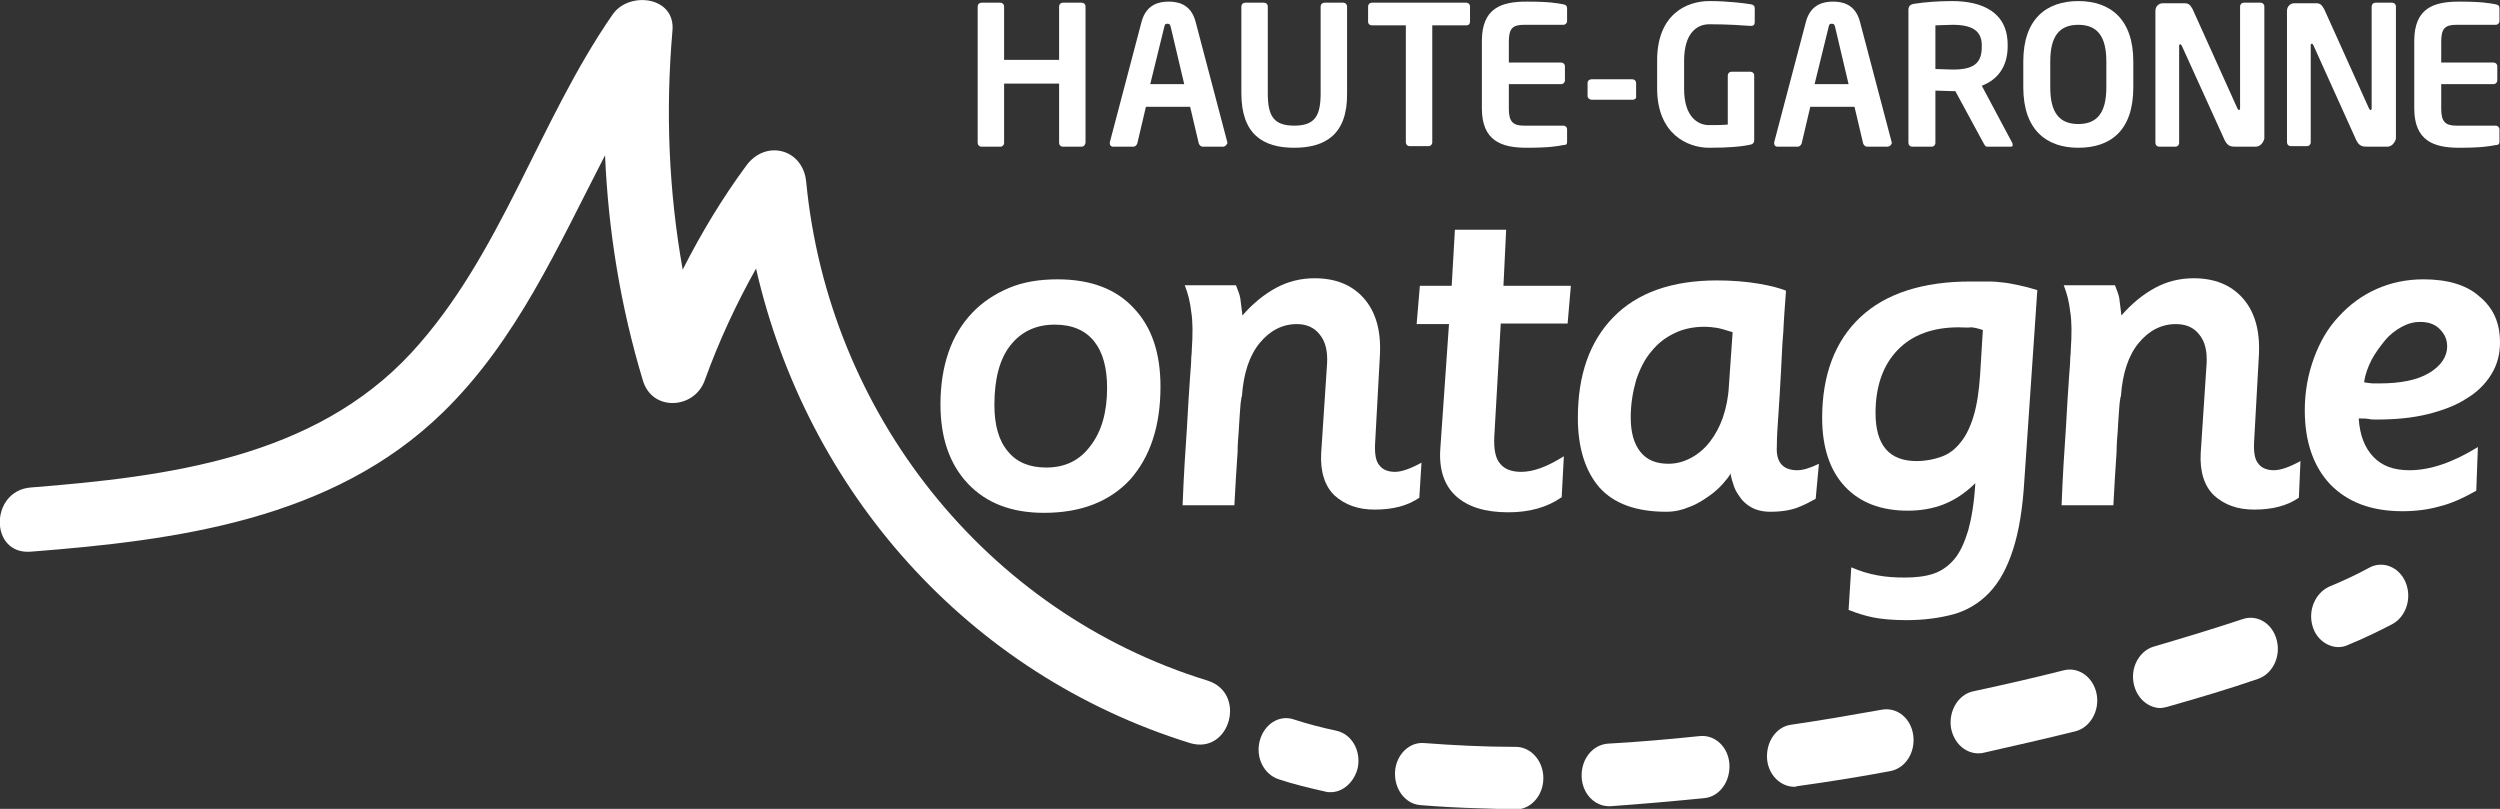
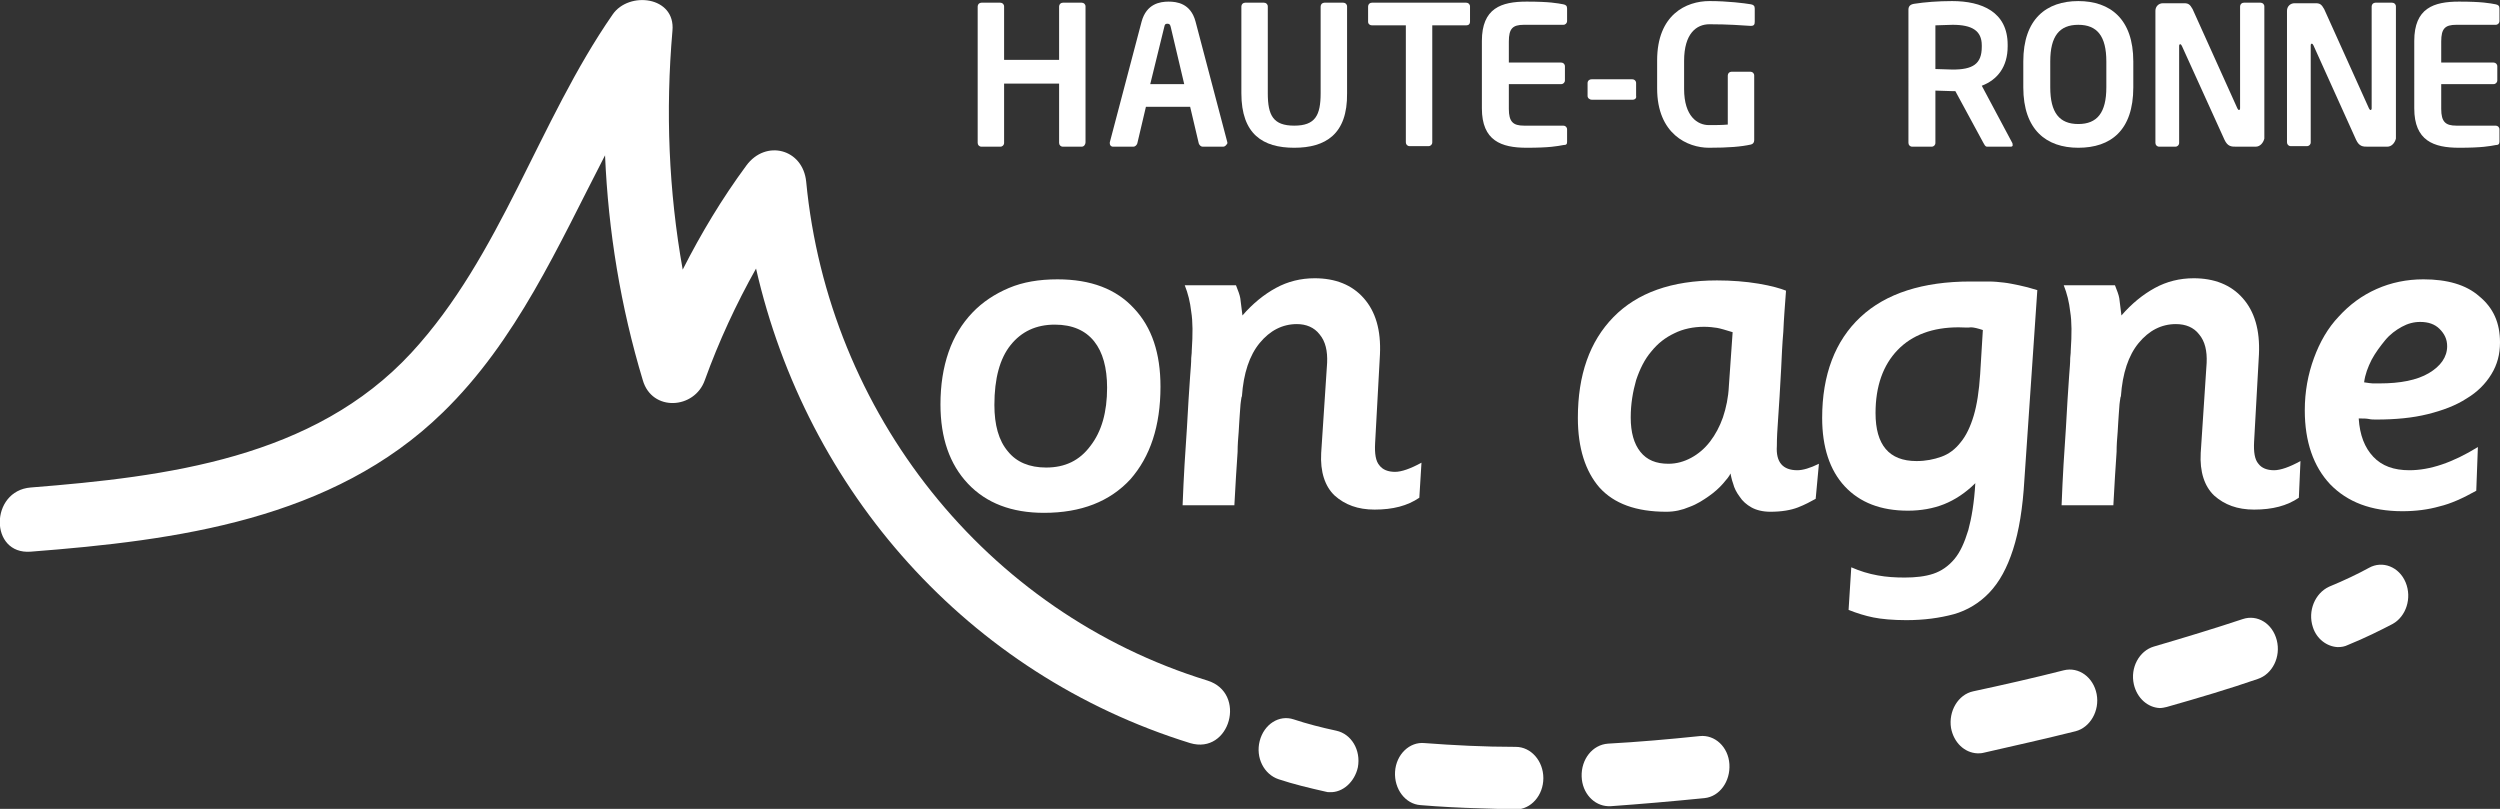
<svg xmlns="http://www.w3.org/2000/svg" version="1.1" id="Calque_1" x="0px" y="0px" width="463.6px" height="150px" viewBox="0 0 463.6 150" style="enable-background:new 0 0 463.6 150;" xml:space="preserve">
  <rect x="0" y="0" width="463.6" height="150" fill="#333333" stroke="none" />
  <style type="text/css">
	.st0{fill:#FFFFFF;}
</style>
  <g>
    <g>
      <g>
        <g>
          <path class="st0" d="M246.6,146.9c-0.3,0-0.5,0-0.8-0.1c-3.1-0.7-6-1.4-8.7-2.3c-2.7-0.9-4.3-4-3.5-7.1c0.8-3.1,3.6-4.9,6.3-4      c2.4,0.8,5.1,1.5,7.9,2.1c2.8,0.6,4.6,3.6,4,6.8C251.2,145,249,147,246.6,146.9z" />
        </g>
      </g>
      <g>
        <path class="st0" d="M274.6,149.9c-3.8-0.1-7.6-0.3-11.2-0.6c-2.8-0.2-4.9-3-4.7-6.2c0.2-3.2,2.7-5.6,5.5-5.3     c5.3,0.4,11,0.7,16.9,0.7c2.8,0,5.1,2.6,5.1,5.8c0,3.2-2.3,5.8-5.1,5.8C278.9,150,276.7,150,274.6,149.9z" />
      </g>
      <g>
        <g>
          <path class="st0" d="M433.5,120c-2-0.1-3.9-1.5-4.6-3.7c-1-3,0.4-6.3,3-7.5c2.9-1.2,5.4-2.4,7.4-3.5c2.5-1.4,5.6-0.2,6.8,2.7      c1.2,2.9,0.1,6.3-2.4,7.7c-2.3,1.2-5.1,2.6-8.3,3.9C434.8,119.9,434.2,120,433.5,120z" />
        </g>
      </g>
      <path class="st0" d="M298.2,149.5c-2.6-0.1-4.8-2.4-4.9-5.5c-0.1-3.2,2-5.9,4.9-6.1c5.5-0.3,11.2-0.8,17-1.4    c2.8-0.3,5.3,2,5.5,5.2c0.2,3.2-1.8,6-4.6,6.3c-6,0.6-11.8,1.1-17.4,1.5C298.4,149.5,298.3,149.5,298.2,149.5z" />
-       <path class="st0" d="M332.6,145.9c-2.5-0.1-4.6-2.2-4.9-5c-0.3-3.2,1.6-6.1,4.4-6.5c5.5-0.8,11.3-1.8,16.9-2.8    c2.8-0.5,5.4,1.6,5.8,4.8c0.4,3.2-1.5,6.1-4.3,6.6c-5.8,1.1-11.6,2-17.3,2.8C333.1,145.9,332.8,145.9,332.6,145.9z" />
      <path class="st0" d="M366.7,139.7c-2.4-0.1-4.4-2-4.9-4.7c-0.5-3.1,1.3-6.2,4.1-6.8c5.6-1.2,11.3-2.5,16.8-3.9    c2.8-0.7,5.5,1.3,6.1,4.4c0.6,3.1-1.2,6.2-3.9,6.9c-5.6,1.4-11.4,2.7-17.1,4C367.4,139.7,367,139.7,366.7,139.7z" />
      <path class="st0" d="M400.5,131.3c-2.2-0.1-4.2-1.8-4.8-4.4c-0.7-3.1,1-6.2,3.7-7c5.8-1.7,11.4-3.4,16.5-5.1    c2.7-0.9,5.5,0.8,6.3,3.9c0.8,3.1-0.8,6.3-3.5,7.2c-5.2,1.8-10.9,3.5-16.9,5.2C401.4,131.2,400.9,131.3,400.5,131.3z" />
    </g>
    <g>
      <path class="st0" d="M215.2,71.7c0,7.3-1.9,13-5.6,17.2c-3.8,4.1-9.1,6.2-16,6.2c-6,0-10.7-1.8-14.1-5.4    c-3.4-3.6-5.1-8.5-5.1-14.7c0-3.6,0.5-6.8,1.5-9.7c1-2.9,2.5-5.3,4.4-7.3c1.9-2,4.2-3.5,6.8-4.6s5.6-1.6,9-1.6    c6.2,0,10.9,1.8,14.2,5.4C213.6,60.7,215.2,65.5,215.2,71.7z M205.3,71.9c0-3.7-0.8-6.6-2.4-8.6c-1.6-2-4-3.1-7.3-3.1    c-3.5,0-6.2,1.3-8.2,3.8c-2,2.5-3,6.2-3,11.1c0,3.7,0.8,6.6,2.5,8.6c1.6,2,4,3,7.1,3c3.5,0,6.2-1.3,8.2-4    C204.3,80,205.3,76.4,205.3,71.9z" />
      <path class="st0" d="M263.2,92.3c-2.2,1.5-4.9,2.2-8.3,2.2c-3.1,0-5.5-0.9-7.4-2.6c-1.8-1.7-2.7-4.4-2.5-7.9l1.1-16.7    c0.1-2.2-0.3-4-1.4-5.3c-1-1.3-2.5-1.9-4.2-1.9c-2.7,0-5,1.2-6.9,3.5c-1.9,2.3-3,5.6-3.3,9.9c-0.1,0.1-0.1,0.4-0.2,1    c-0.1,0.6-0.1,1.4-0.2,2.4c-0.1,1-0.1,2-0.2,3.2c-0.1,1.2-0.2,2.4-0.2,3.7c-0.1,1.4-0.2,3-0.3,4.6c-0.1,1.6-0.2,3.4-0.3,5.3h-9.6    c0.2-5.3,0.5-10.1,0.8-14.3c0.1-1.8,0.2-3.5,0.3-5.2c0.1-1.7,0.2-3.2,0.3-4.5c0.1-1.3,0.2-2.4,0.2-3.3c0.1-0.8,0.1-1.3,0.1-1.4    c0.2-3,0.2-5.4-0.1-7.2c-0.2-1.8-0.6-3.4-1.2-4.9h9.5c0.4,1,0.7,1.8,0.8,2.4c0.1,0.7,0.2,1.7,0.4,3.2c1.9-2.2,4-3.9,6.2-5.1    c2.2-1.2,4.6-1.8,7.2-1.8c3.8,0,6.9,1.2,9.1,3.7c2.2,2.5,3.2,5.9,3,10.4L255,82.2c-0.1,1.9,0.1,3.3,0.8,4.1    c0.6,0.8,1.6,1.2,2.9,1.2c1.2,0,2.9-0.6,4.9-1.7L263.2,92.3z" />
-       <path class="st0" d="M290.7,60h-12.4l-1.2,21c-0.1,2.3,0.2,4,1.1,5c0.8,1,2.1,1.5,3.9,1.5c2.3,0,4.9-1,7.9-2.9l-0.4,7.6    c-2.7,1.9-6,2.8-9.9,2.8c-4.3,0-7.5-1-9.7-3c-2.2-2-3.2-5-2.9-8.9l1.6-23h-6l0.6-7.1h5.9l0.6-10.4h9.5L278.8,53h12.5L290.7,60z" />
      <path class="st0" d="M336.7,92.5c-0.9,0.5-2,1.1-3.3,1.6c-1.3,0.5-3,0.8-5.1,0.8c-1.4,0-2.6-0.3-3.5-0.8c-0.9-0.5-1.7-1.2-2.2-2    c-0.6-0.8-1-1.6-1.2-2.4c-0.3-0.8-0.4-1.5-0.5-1.9c-0.2,0.5-0.7,1.1-1.4,1.9c-0.7,0.8-1.6,1.6-2.6,2.3s-2.2,1.5-3.6,2    c-1.4,0.6-2.8,0.9-4.3,0.9c-5.6,0-9.7-1.5-12.4-4.5c-2.6-3-4-7.3-4-12.9c0-8,2.2-14.2,6.6-18.7c4.4-4.5,10.8-6.8,19.2-6.8    c2.7,0,5.3,0.2,7.7,0.6c2.4,0.4,4.1,0.9,5.1,1.3c-0.2,2.7-0.4,5.2-0.5,7.6c-0.2,2.3-0.3,4.6-0.4,6.8c-0.1,1.8-0.2,3.6-0.3,5.3    s-0.2,3.2-0.3,4.6c-0.1,1.4-0.2,2.9-0.2,4.5c-0.2,3,1.1,4.5,3.8,4.5c1,0,2.4-0.4,4-1.2L336.7,92.5z M321.3,61.6    c-1.3-0.4-2.3-0.7-2.9-0.8c-0.6-0.1-1.5-0.2-2.4-0.2c-2,0-3.9,0.4-5.5,1.2c-1.7,0.8-3.1,1.9-4.3,3.4c-1.2,1.4-2.1,3.2-2.8,5.3    c-0.6,2.1-1,4.4-1,6.9c0,2.8,0.6,4.9,1.8,6.4c1.2,1.5,2.9,2.2,5.2,2.2c1.5,0,2.9-0.4,4.2-1.1c1.3-0.7,2.5-1.7,3.5-3    c1-1.3,1.8-2.8,2.4-4.5c0.6-1.8,1-3.7,1.1-5.8L321.3,61.6z" />
      <path class="st0" d="M375.4,89c-0.3,5.2-1,9.5-2.1,12.9c-1.1,3.4-2.5,6-4.4,8c-1.8,1.9-4.1,3.3-6.6,4c-2.6,0.7-5.5,1.1-8.8,1.1    c-2.5,0-4.6-0.2-6.1-0.5c-1.5-0.3-3.1-0.8-4.6-1.4l0.5-7.9c1.6,0.7,3.2,1.2,4.9,1.5c1.6,0.3,3.3,0.4,5,0.4c2,0,3.8-0.2,5.3-0.7    c1.5-0.5,2.8-1.4,3.9-2.7c1.1-1.3,1.9-3.1,2.6-5.4c0.6-2.2,1.1-5.1,1.3-8.7c-1.8,1.8-3.8,3.1-5.8,3.9c-2,0.8-4.3,1.2-6.7,1.2    c-5,0-8.9-1.5-11.7-4.5c-2.8-3-4.2-7.3-4.2-12.7c0-8,2.4-14.3,7.1-18.7c4.7-4.4,11.6-6.6,20.4-6.6c1.3,0,2.4,0,3.4,0    c1,0,1.9,0.1,2.8,0.2c0.9,0.1,1.8,0.3,2.8,0.5c1,0.2,2.1,0.5,3.4,0.9L375.4,89z M363.2,60.7c-4.8,0-8.6,1.4-11.3,4.2    c-2.7,2.8-4.1,6.7-4.1,11.7c0,5.9,2.5,8.9,7.6,8.9c1.7,0,3.2-0.3,4.6-0.8c1.4-0.5,2.6-1.4,3.6-2.7c1-1.2,1.8-2.9,2.4-4.9    c0.6-2,1-4.6,1.2-7.7l0.5-8.2c-0.9-0.3-1.7-0.5-2.2-0.5C364.9,60.8,364.1,60.7,363.2,60.7z" />
      <path class="st0" d="M426.3,92.3c-2.2,1.5-4.9,2.2-8.3,2.2c-3.1,0-5.5-0.9-7.4-2.6c-1.8-1.7-2.7-4.4-2.5-7.9l1.1-16.7    c0.1-2.2-0.3-4-1.4-5.3c-1-1.3-2.5-1.9-4.3-1.9c-2.7,0-5,1.2-6.9,3.5c-1.9,2.3-3,5.6-3.3,9.9c-0.1,0.1-0.1,0.4-0.2,1    c-0.1,0.6-0.1,1.4-0.2,2.4c-0.1,1-0.1,2-0.2,3.2c-0.1,1.2-0.2,2.4-0.2,3.7c-0.1,1.4-0.2,3-0.3,4.6c-0.1,1.6-0.2,3.4-0.3,5.3h-9.6    c0.2-5.3,0.5-10.1,0.8-14.3c0.1-1.8,0.2-3.5,0.3-5.2c0.1-1.7,0.2-3.2,0.3-4.5c0.1-1.3,0.2-2.4,0.2-3.3c0.1-0.8,0.1-1.3,0.1-1.4    c0.2-3,0.2-5.4-0.1-7.2c-0.2-1.8-0.6-3.4-1.2-4.9h9.5c0.4,1,0.7,1.8,0.8,2.4c0.1,0.7,0.2,1.7,0.4,3.2c1.9-2.2,4-3.9,6.2-5.1    c2.2-1.2,4.6-1.8,7.2-1.8c3.8,0,6.9,1.2,9.1,3.7c2.2,2.5,3.2,5.9,3,10.4l-0.9,16.2c-0.1,1.9,0.1,3.3,0.8,4.1    c0.6,0.8,1.6,1.2,2.9,1.2c1.2,0,2.9-0.6,4.9-1.7L426.3,92.3z" />
      <path class="st0" d="M463.6,63.5c0,2.2-0.5,4.1-1.6,5.9c-1.1,1.8-2.6,3.3-4.6,4.5c-2,1.3-4.4,2.2-7.2,2.9c-2.8,0.7-6,1-9.5,1    c-0.5,0-1,0-1.4-0.1c-0.5-0.1-1.1-0.1-1.9-0.1c0.2,3.1,1.1,5.4,2.7,7.1c1.6,1.7,3.8,2.5,6.7,2.5c3.8,0,8-1.4,12.7-4.3l-0.3,8.1    c-2.5,1.4-4.7,2.4-6.8,2.9c-2.1,0.6-4.4,0.9-6.9,0.9c-5.8,0-10.2-1.7-13.4-5c-3.1-3.3-4.7-7.9-4.7-13.7c0-3.5,0.6-6.7,1.7-9.7    c1.1-3,2.6-5.6,4.6-7.7c2-2.2,4.3-3.9,7-5.1c2.7-1.2,5.6-1.8,8.7-1.8c4.4,0,7.9,1,10.3,3.1C462.4,57.1,463.6,59.9,463.6,63.5z     M453.8,64.2c0-1.3-0.5-2.3-1.4-3.2c-0.9-0.9-2.1-1.3-3.6-1.3c-1.2,0-2.3,0.3-3.4,0.9c-1.1,0.6-2.2,1.4-3.1,2.5    c-0.9,1.1-1.8,2.3-2.5,3.6c-0.7,1.4-1.2,2.7-1.4,4.2c0.7,0.1,1.3,0.2,1.6,0.2c0.4,0,0.8,0,1.3,0c3.8,0,6.9-0.6,9.1-1.9    C452.6,67.9,453.8,66.2,453.8,64.2z" />
    </g>
    <g>
      <path class="st0" d="M200.6,27.2h-3.5c-0.4,0-0.7-0.3-0.7-0.7v-11h-10.2v11c0,0.4-0.3,0.7-0.7,0.7h-3.5c-0.4,0-0.7-0.3-0.7-0.7    V1.2c0-0.4,0.3-0.7,0.7-0.7h3.5c0.4,0,0.7,0.3,0.7,0.7v9.9h10.2V1.2c0-0.4,0.3-0.7,0.7-0.7h3.5c0.4,0,0.7,0.3,0.7,0.7v25.2    C201.3,26.8,201,27.2,200.6,27.2z" />
      <path class="st0" d="M226.8,27.2H223c-0.3,0-0.6-0.3-0.7-0.6l-1.6-6.8h-8.2l-1.6,6.8c-0.1,0.3-0.4,0.6-0.7,0.6h-3.8    c-0.4,0-0.6-0.3-0.6-0.6c0,0,0-0.1,0-0.2l5.9-22.4c0.9-3.3,3.4-3.7,5-3.7c1.5,0,4.1,0.3,5,3.7l5.9,22.4c0,0.1,0,0.1,0,0.2    C227.4,26.9,227.2,27.2,226.8,27.2z M217.1,5c-0.1-0.4-0.2-0.6-0.6-0.6c-0.4,0-0.5,0.1-0.6,0.6l-2.6,10.6h6.3L217.1,5z" />
      <path class="st0" d="M240,27.4c-5.8,0-9.8-2.5-9.8-10.1V1.2c0-0.4,0.3-0.7,0.7-0.7h3.5c0.4,0,0.7,0.3,0.7,0.7v16.1    c0,4.1,1,6,4.9,6c3.9,0,4.9-1.9,4.9-6V1.2c0-0.4,0.3-0.7,0.7-0.7h3.5c0.4,0,0.7,0.3,0.7,0.7v16.1C249.9,24.9,245.8,27.4,240,27.4z    " />
      <path class="st0" d="M271.9,4.7h-6.3v21.7c0,0.4-0.3,0.7-0.7,0.7h-3.5c-0.4,0-0.7-0.3-0.7-0.7V4.7h-6.3c-0.4,0-0.7-0.3-0.7-0.6    V1.2c0-0.4,0.3-0.7,0.7-0.7h17.5c0.4,0,0.7,0.3,0.7,0.7v2.8C272.6,4.5,272.3,4.7,271.9,4.7z" />
      <path class="st0" d="M289.9,26.9c-1.1,0.2-2.5,0.5-6.8,0.5c-4.7,0-8.3-1.3-8.3-7.3V7.6c0-6.1,3.6-7.3,8.3-7.3    c4.3,0,5.7,0.3,6.8,0.5c0.5,0.1,0.7,0.3,0.7,0.8v2.3c0,0.4-0.3,0.7-0.7,0.7h-7.3c-2.1,0-2.8,0.7-2.8,3.1v3.9h9.7    c0.4,0,0.7,0.3,0.7,0.7v2.6c0,0.4-0.3,0.7-0.7,0.7h-9.7v4.6c0,2.4,0.8,3.1,2.8,3.1h7.3c0.4,0,0.7,0.3,0.7,0.7v2.3    C290.6,26.7,290.5,26.9,289.9,26.9z" />
      <path class="st0" d="M302.7,18.5h-7.5c-0.4,0-0.8-0.3-0.8-0.7v-2.4c0-0.4,0.3-0.7,0.8-0.7h7.5c0.4,0,0.7,0.3,0.7,0.7v2.4    C303.5,18.2,303.2,18.5,302.7,18.5z" />
      <path class="st0" d="M324.7,26.8c-1.8,0.4-4.1,0.6-7.8,0.6c-3.9,0-9.6-2.5-9.6-11v-5.2c0-8.5,5.4-11,9.7-11c3.4,0,6.5,0.4,7.7,0.6    c0.5,0.1,0.7,0.3,0.7,0.8v2.4c0,0.5-0.1,0.8-0.7,0.8c0,0-0.1,0-0.1,0c-1.6-0.1-4.1-0.3-7.6-0.3c-2.4,0-4.7,1.7-4.7,6.8v5.2    c0,5.1,2.5,6.7,4.6,6.7c1.3,0,2.4,0,3.5-0.1V14c0-0.4,0.3-0.7,0.7-0.7h3.5c0.4,0,0.7,0.3,0.7,0.7v12    C325.3,26.4,325.1,26.7,324.7,26.8z" />
-       <path class="st0" d="M350,27.2h-3.8c-0.3,0-0.6-0.3-0.7-0.6l-1.6-6.8h-8.2l-1.6,6.8c-0.1,0.3-0.4,0.6-0.7,0.6h-3.8    c-0.4,0-0.6-0.3-0.6-0.6c0,0,0-0.1,0-0.2l5.9-22.4c0.9-3.3,3.4-3.7,5-3.7c1.5,0,4.1,0.3,5,3.7l5.9,22.4c0,0.1,0,0.1,0,0.2    C350.7,26.9,350.4,27.2,350,27.2z M340.3,5c-0.1-0.4-0.2-0.6-0.6-0.6c-0.4,0-0.5,0.1-0.6,0.6l-2.6,10.6h6.3L340.3,5z" />
      <path class="st0" d="M372.9,27.2h-4.4c-0.4,0-0.5-0.4-0.7-0.7l-5.2-9.6h-0.5c-0.9,0-2.4-0.1-3.2-0.1v9.7c0,0.4-0.3,0.7-0.7,0.7    h-3.6c-0.4,0-0.7-0.3-0.7-0.7V1.8c0-0.7,0.4-1,1.1-1.1c1.9-0.3,4.4-0.5,7-0.5c5.5,0,10.3,2,10.3,8.1v0.3c0,3.8-1.9,6.2-4.8,7.3    l5.6,10.5c0.1,0.1,0.1,0.2,0.1,0.3C373.3,27,373.2,27.2,372.9,27.2z M367.5,8.4c0-2.7-1.8-3.8-5.4-3.8c-0.8,0-2.5,0.1-3.2,0.1v8.1    c0.6,0,2.6,0.1,3.2,0.1c3.7,0,5.4-1,5.4-4.2V8.4z" />
      <path class="st0" d="M385.4,27.4c-5.9,0-10.2-3.3-10.2-11.2v-4.8c0-7.9,4.3-11.2,10.2-11.2c5.9,0,10.2,3.3,10.2,11.2v4.8    C395.6,24.2,391.4,27.4,385.4,27.4z M390.6,11.4c0-4.7-1.7-6.8-5.2-6.8c-3.5,0-5.2,2.1-5.2,6.8v4.8c0,4.7,1.7,6.8,5.2,6.8    c3.5,0,5.2-2.1,5.2-6.8V11.4z" />
      <path class="st0" d="M418.3,27.2h-3.6c-0.9,0-1.6,0-2.2-1.3l-7.9-17.4c-0.1-0.2-0.2-0.3-0.3-0.3c-0.1,0-0.2,0.1-0.2,0.3v18    c0,0.4-0.3,0.7-0.7,0.7h-3c-0.4,0-0.7-0.3-0.7-0.7V2c0-0.8,0.6-1.4,1.4-1.4h3.9c0.8,0,1.1,0.2,1.6,1.1l8.3,18.4    c0.1,0.2,0.2,0.3,0.3,0.3c0.1,0,0.2-0.1,0.2-0.3V1.2c0-0.4,0.3-0.7,0.7-0.7h3.1c0.4,0,0.7,0.3,0.7,0.7v24.5    C419.7,26.5,419.1,27.2,418.3,27.2z" />
      <path class="st0" d="M442.7,27.2h-3.6c-0.9,0-1.6,0-2.2-1.3L429,8.4c-0.1-0.2-0.2-0.3-0.3-0.3c-0.1,0-0.2,0.1-0.2,0.3v18    c0,0.4-0.3,0.7-0.7,0.7h-3c-0.4,0-0.7-0.3-0.7-0.7V2c0-0.8,0.6-1.4,1.4-1.4h3.9c0.8,0,1.1,0.2,1.6,1.1l8.3,18.4    c0.1,0.2,0.2,0.3,0.3,0.3c0.1,0,0.2-0.1,0.2-0.3V1.2c0-0.4,0.3-0.7,0.7-0.7h3.1c0.4,0,0.7,0.3,0.7,0.7v24.5    C444.1,26.5,443.5,27.2,442.7,27.2z" />
      <path class="st0" d="M462.8,26.9c-1.1,0.2-2.5,0.5-6.8,0.5c-4.7,0-8.3-1.3-8.3-7.3V7.6c0-6.1,3.6-7.3,8.3-7.3    c4.3,0,5.7,0.3,6.8,0.5c0.5,0.1,0.7,0.3,0.7,0.8v2.3c0,0.4-0.3,0.7-0.7,0.7h-7.3c-2.1,0-2.8,0.7-2.8,3.1v3.9h9.7    c0.4,0,0.7,0.3,0.7,0.7v2.6c0,0.4-0.3,0.7-0.7,0.7h-9.7v4.6c0,2.4,0.8,3.1,2.8,3.1h7.3c0.4,0,0.7,0.3,0.7,0.7v2.3    C463.5,26.7,463.3,26.9,462.8,26.9z" />
    </g>
    <path class="st0" d="M223.9,126.2c-41.2-12.7-70.3-49.7-74.4-92.5c-0.6-6.1-7.5-7.9-11.1-3c-4.5,6.1-8.4,12.6-11.8,19.3   c-2.6-14.6-3.2-29.4-1.9-44.3c0.6-6.4-8.1-7.4-11.1-3C99.8,22.6,92.9,47.4,76.3,65.4c-18.1,19.6-45.4,23-70.6,25   c-7.6,0.6-7.7,12.5,0,11.9c27.1-2.1,56-5.9,76.4-25.8c13.7-13.3,21.4-30.9,30.1-47.7c0.6,14.1,2.9,28.1,7,41.7   c1.7,5.9,9.6,5.4,11.5,0c2.6-7.2,5.8-14.1,9.5-20.7c9.4,41.2,39.2,75.2,80.5,88C228.1,140,231.3,128.5,223.9,126.2z" />
  </g>
</svg>